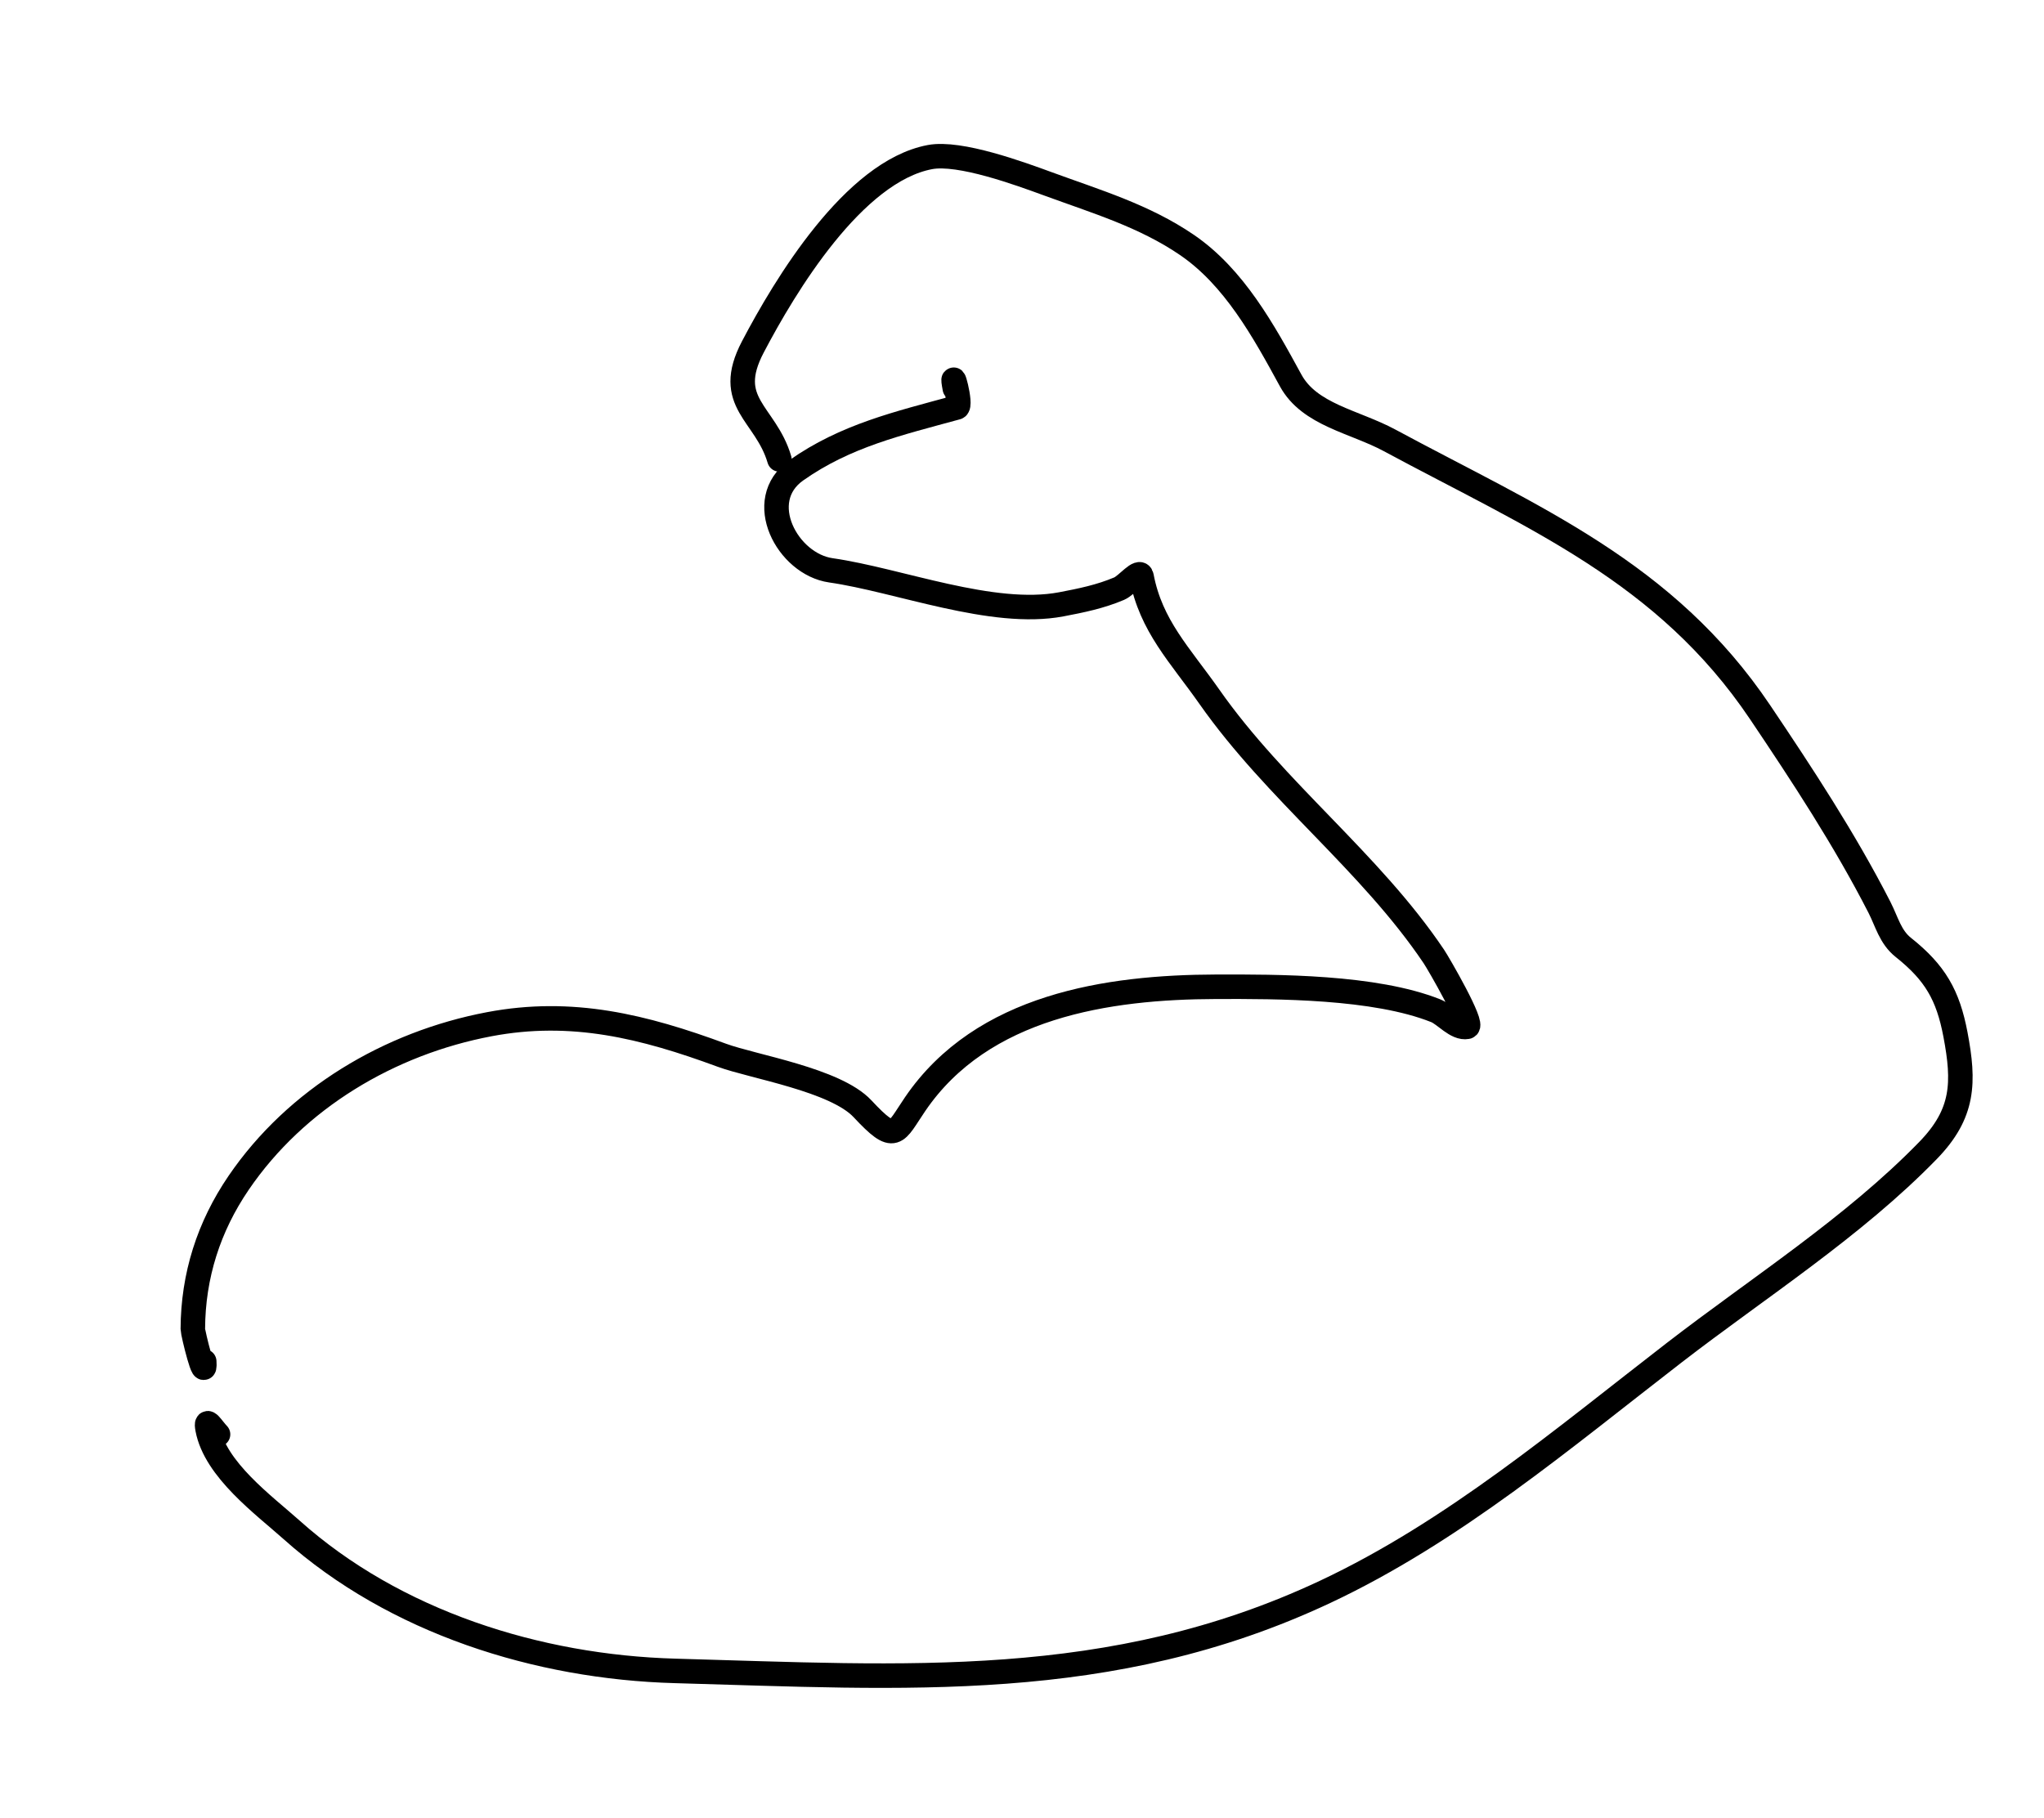
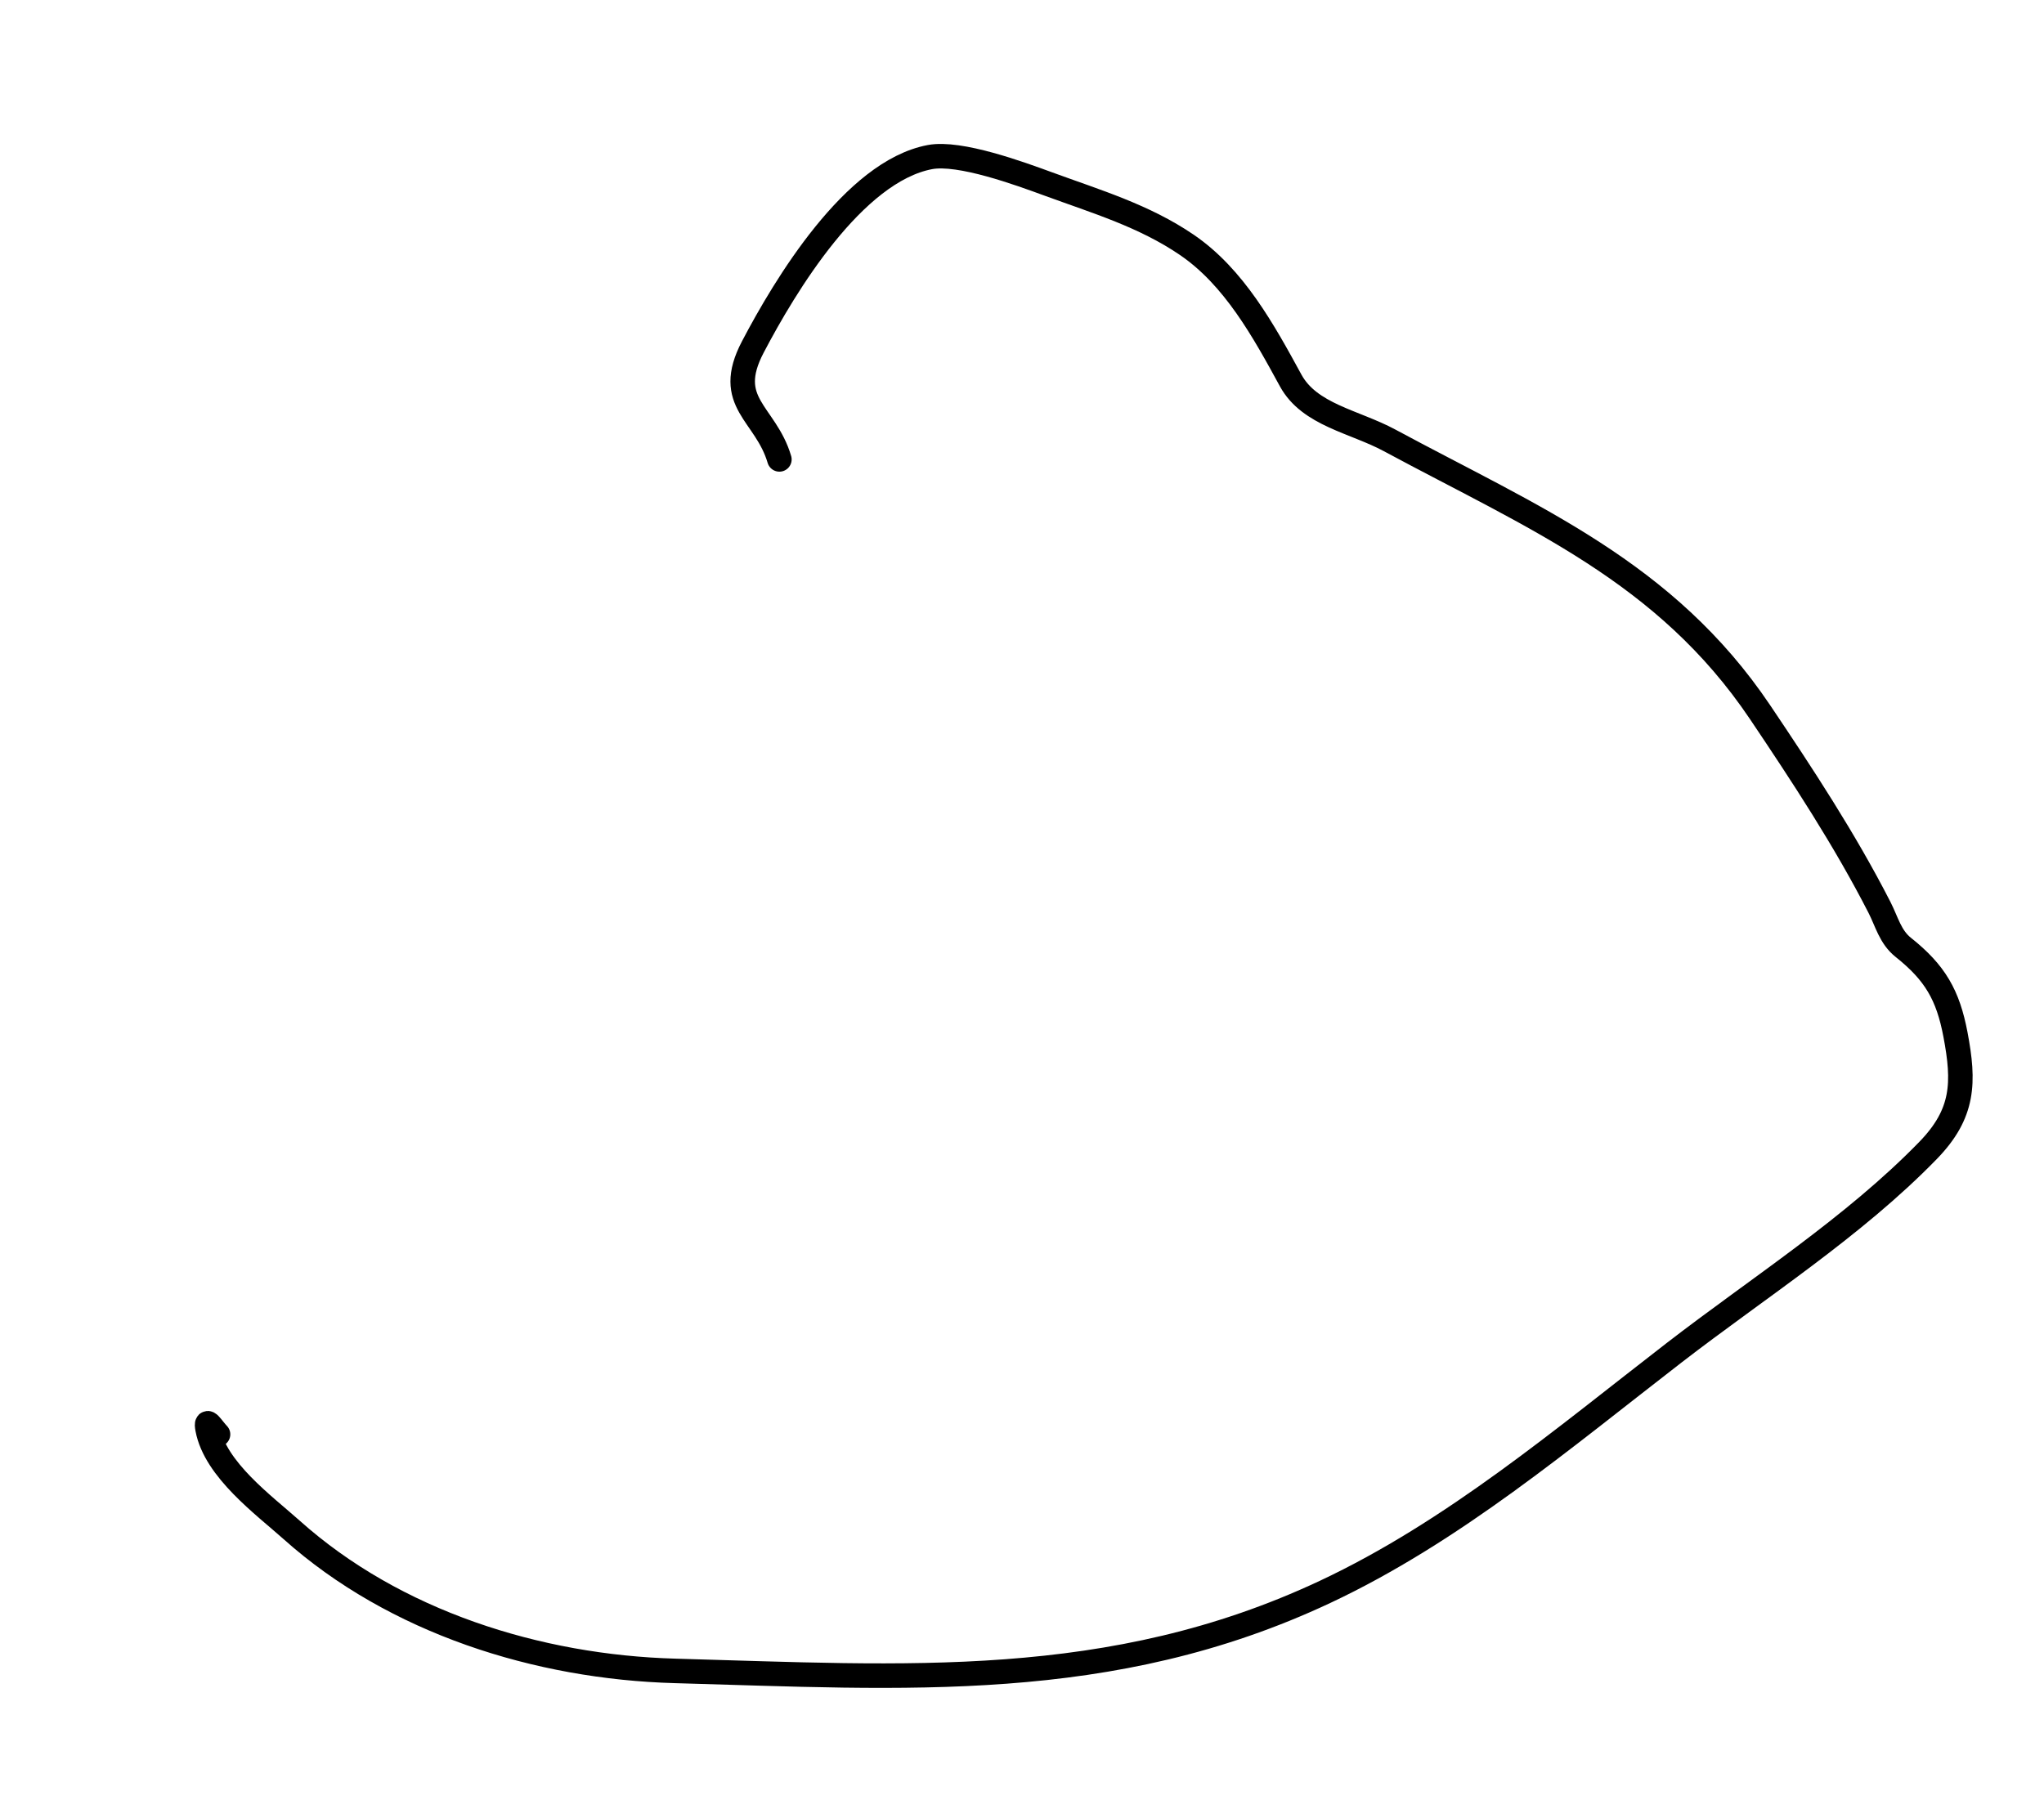
<svg xmlns="http://www.w3.org/2000/svg" width="417" height="371" viewBox="0 0 417 371" fill="none">
-   <path d="M41.666 277.803C41.976 282.729 39.338 272.029 39.341 271.179C39.385 260.308 42.587 250.307 48.679 241.367C60.408 224.158 79.448 212.849 99.81 208.992C116.696 205.794 131.288 209.43 147.246 215.314C153.62 217.664 170.431 220.311 175.969 226.25C182.709 233.478 182.618 231.281 186.704 225.287C200.397 205.195 226.006 201.409 248.102 201.349C260.484 201.315 280.441 201.266 292.913 206.241C294.809 206.997 297.098 209.944 299.314 209.524C300.816 209.239 293.453 196.554 292.531 195.182C279.548 175.879 260.277 161.487 246.747 142.202C240.742 133.643 234.803 127.738 232.89 117.64C232.568 115.941 229.919 119.434 228.327 120.11C224.486 121.74 220.588 122.539 216.518 123.31C202.45 125.974 183.354 118.361 169.501 116.374C160.616 115.1 153.722 102.12 162.428 95.986C172.499 88.889 183.207 86.424 195.209 83.141C196.369 82.823 193.747 73.723 194.795 79.259" stroke="black" stroke-width="5" stroke-linecap="round" />
  <path d="M159.006 93.743C156.2 84.228 147.604 82.213 153.589 70.793C160.147 58.282 174.141 35.005 189.708 32.056C195.793 30.904 208.091 35.426 213.866 37.542C223.744 41.161 233.429 44.035 242.12 49.958C251.779 56.541 257.791 67.509 263.308 77.627C267.152 84.676 276.323 85.989 283.5 89.858C312.732 105.616 339.772 116.618 359.082 145.328C367.75 158.217 376.338 171.294 383.426 185.136C384.926 188.066 385.623 191.188 388.293 193.312C394.804 198.494 397.416 203.057 398.939 211.097C400.788 220.861 400.678 227.199 393.356 234.739C378.197 250.347 358.637 262.825 341.556 276.017C318.911 293.507 296.427 312.574 270.313 324.832C226.59 345.356 184.505 342.234 137.754 340.948C109.675 340.176 80.512 330.956 59.527 312.202C53.821 307.102 43.925 299.903 42.35 291.587C41.84 288.893 43.317 291.49 44.484 292.681" stroke="black" stroke-width="5" stroke-linecap="round" />
</svg>